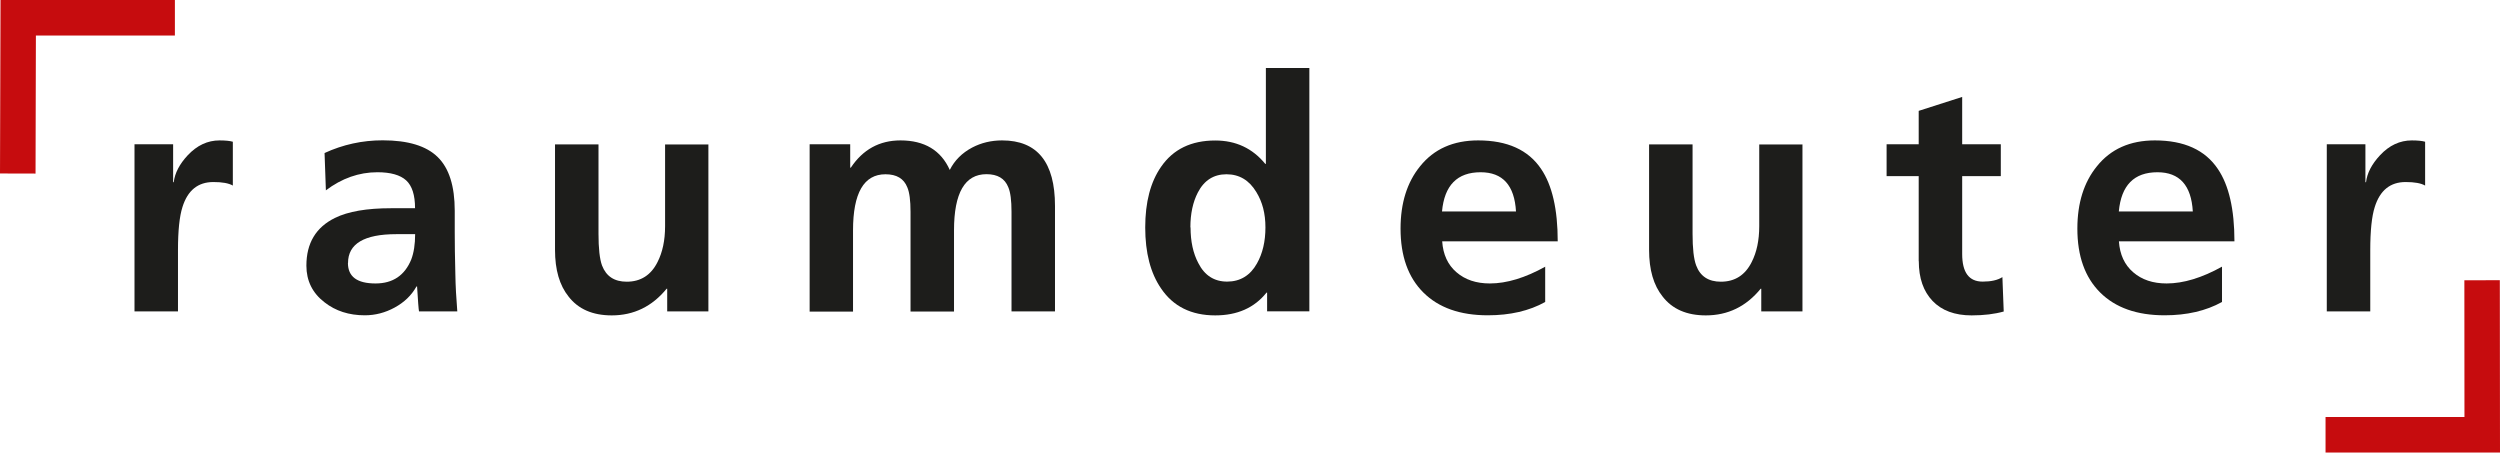
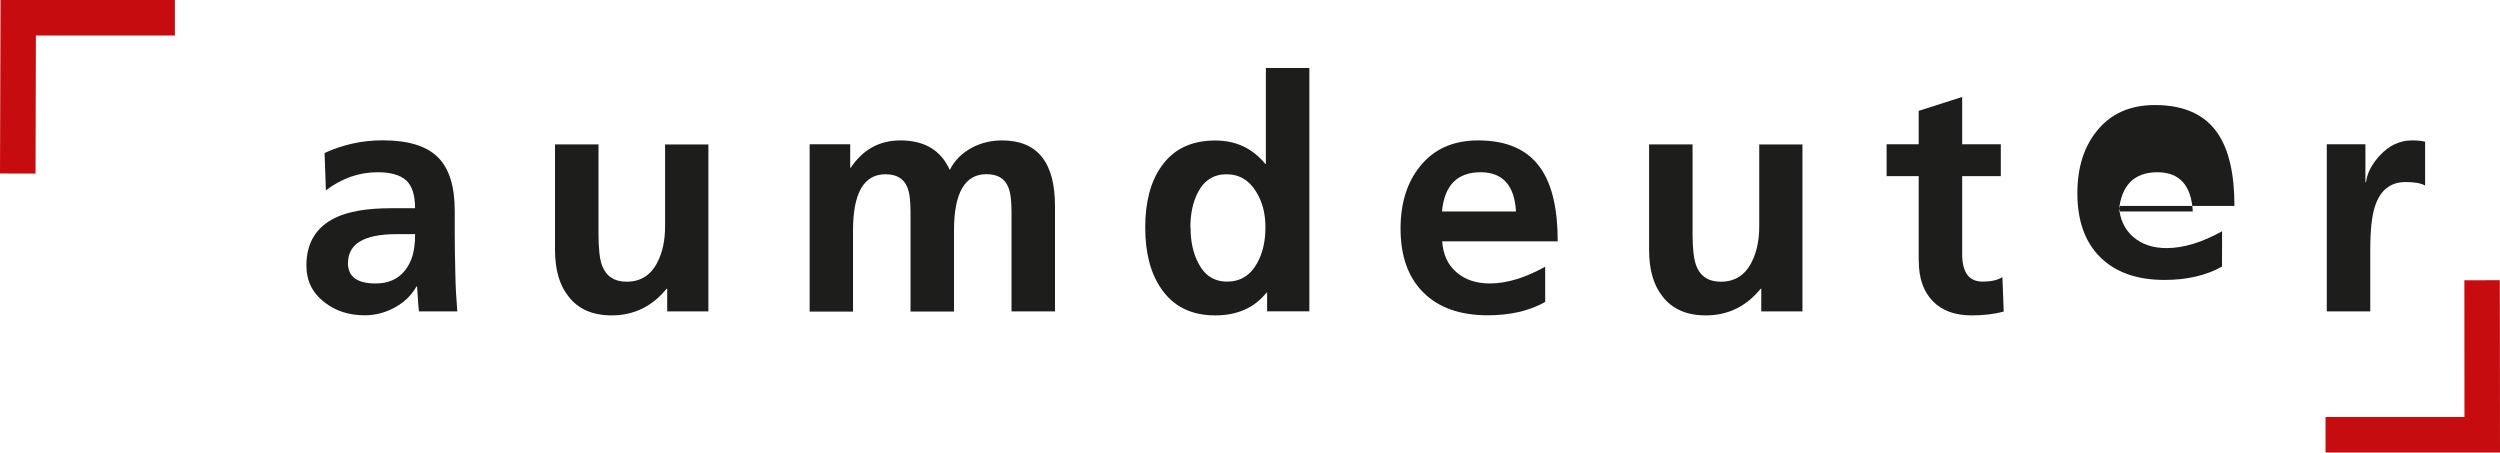
<svg xmlns="http://www.w3.org/2000/svg" id="Ebene_1" viewBox="0 0 283.46 51.31">
  <defs>
    <style>.cls-1{fill:#1d1d1b;fill-rule:evenodd;}.cls-2{fill:#c60c0e;}</style>
  </defs>
  <g>
-     <path class="cls-1" d="M15.25,35.31V16.36h4.38v4.3h.07c.12-1.03,.65-2.05,1.58-3.05,1.06-1.13,2.26-1.69,3.61-1.69,.66,0,1.16,.05,1.51,.15v4.97c-.47-.27-1.2-.4-2.21-.4-1.74,0-2.91,.94-3.5,2.83-.34,1.05-.51,2.69-.51,4.89v6.95h-4.93Z" />
    <path class="cls-1" d="M36.95,21.58l-.15-4.23c2.09-.96,4.28-1.44,6.59-1.44,2.87,0,4.95,.63,6.24,1.9,1.29,1.26,1.93,3.29,1.93,6.09v2.43c0,1.27,.02,2.86,.07,4.75,.02,1.32,.1,2.74,.22,4.23h-4.34c-.05-.24-.12-1.19-.22-2.83h-.07c-.56,1.01-1.39,1.8-2.47,2.39-1.08,.59-2.21,.88-3.39,.88-1.79,0-3.31-.49-4.56-1.47-1.37-1.05-2.06-2.44-2.06-4.16,0-2.55,1.08-4.35,3.24-5.41,1.5-.74,3.62-1.1,6.36-1.1h2.72c0-1.5-.34-2.55-1.01-3.16-.67-.61-1.76-.92-3.26-.92-2.09,0-4.04,.69-5.85,2.06Zm2.5,8.24c0,1.55,1.04,2.32,3.13,2.32,1.96,0,3.31-.91,4.05-2.72,.29-.76,.44-1.72,.44-2.87h-2.13c-3.65,0-5.48,1.09-5.48,3.27Z" />
    <path class="cls-1" d="M80.32,16.36v18.95h-4.67v-2.57h-.07c-1.64,2.01-3.72,3.02-6.22,3.02-2.16,0-3.79-.71-4.89-2.13-1.03-1.28-1.54-3.04-1.54-5.3v-11.96h4.93v10.12c0,1.67,.13,2.87,.4,3.61,.47,1.23,1.4,1.84,2.8,1.84,1.59,0,2.76-.75,3.5-2.24,.56-1.1,.85-2.45,.85-4.05v-9.27h4.93Z" />
    <path class="cls-1" d="M91.8,35.31V16.36h4.6v2.65h.07c1.37-2.06,3.25-3.09,5.63-3.09,2.72,0,4.59,1.12,5.59,3.35,.54-1.08,1.39-1.93,2.54-2.54,1.03-.54,2.16-.81,3.39-.81,4,0,6,2.48,6,7.43v11.96h-4.93v-11.29c0-1.3-.12-2.23-.37-2.8-.39-.98-1.21-1.47-2.47-1.47-2.45,0-3.68,2.12-3.68,6.37v9.2h-4.93v-11.29c0-1.3-.12-2.23-.37-2.8-.39-.98-1.21-1.47-2.47-1.47-2.45,0-3.68,2.12-3.68,6.37v9.2h-4.93Z" />
    <path class="cls-1" d="M134.99,25.78c0,1.59,.29,2.94,.88,4.05,.71,1.4,1.8,2.1,3.27,2.1s2.62-.69,3.38-2.06c.64-1.13,.96-2.49,.96-4.08s-.34-2.88-1.03-4.01c-.81-1.35-1.94-2.02-3.39-2.02s-2.53,.69-3.24,2.06c-.56,1.08-.85,2.4-.85,3.97Zm8.68,9.53v-2.13h-.07c-1.37,1.72-3.31,2.58-5.81,2.58-2.72,0-4.77-1.02-6.14-3.05-1.2-1.74-1.8-4.05-1.8-6.92s.6-5.16,1.8-6.88c1.37-1.99,3.42-2.98,6.14-2.98,2.33,0,4.22,.88,5.67,2.65h.07V7.71h4.93v27.59h-4.78Z" />
    <path class="cls-1" d="M163.5,23.98h8.39c-.17-2.97-1.51-4.45-4.01-4.45-2.65,0-4.11,1.48-4.38,4.45Zm11.7,6.25v4.01c-1.81,1.01-3.98,1.51-6.51,1.51-3.14,0-5.57-.86-7.3-2.58-1.73-1.72-2.59-4.13-2.59-7.25,0-2.89,.74-5.25,2.21-7.06,1.57-1.96,3.76-2.94,6.59-2.94,3.31,0,5.69,1.08,7.14,3.24,1.25,1.84,1.88,4.57,1.88,8.2h-13.1c.1,1.5,.64,2.67,1.62,3.51,.98,.85,2.24,1.27,3.79,1.27,1.91,0,4.01-.64,6.29-1.91Z" />
    <path class="cls-1" d="M204.37,16.36v18.95h-4.67v-2.57h-.07c-1.64,2.01-3.71,3.02-6.22,3.02-2.16,0-3.79-.71-4.89-2.13-1.03-1.28-1.54-3.04-1.54-5.3v-11.96h4.93v10.12c0,1.67,.13,2.87,.41,3.61,.46,1.23,1.4,1.84,2.8,1.84,1.59,0,2.76-.75,3.5-2.24,.56-1.1,.85-2.45,.85-4.05v-9.27h4.93Z" />
    <path class="cls-1" d="M217.55,29.61v-9.64h-3.64v-3.61h3.64v-3.79l4.93-1.58v5.37h4.38v3.61h-4.38v8.83c0,2.09,.77,3.13,2.32,3.13,.96,0,1.71-.17,2.24-.51l.15,3.9c-1.03,.29-2.24,.44-3.64,.44-1.91,0-3.39-.55-4.43-1.64-1.04-1.09-1.56-2.59-1.56-4.51Z" />
-     <path class="cls-1" d="M240.24,23.98h8.39c-.17-2.97-1.51-4.45-4.01-4.45-2.65,0-4.11,1.48-4.38,4.45Zm11.7,6.25v4.01c-1.82,1.01-3.99,1.51-6.51,1.51-3.14,0-5.57-.86-7.3-2.58-1.73-1.72-2.59-4.13-2.59-7.25,0-2.89,.74-5.25,2.21-7.06,1.57-1.96,3.76-2.94,6.58-2.94,3.31,0,5.69,1.08,7.14,3.24,1.25,1.84,1.88,4.57,1.88,8.2h-13.1c.1,1.5,.64,2.67,1.62,3.51,.98,.85,2.24,1.27,3.79,1.27,1.91,0,4.01-.64,6.29-1.91Z" />
+     <path class="cls-1" d="M240.24,23.98h8.39c-.17-2.97-1.51-4.45-4.01-4.45-2.65,0-4.11,1.48-4.38,4.45Zm11.7,6.25c-1.82,1.01-3.99,1.51-6.51,1.51-3.14,0-5.57-.86-7.3-2.58-1.73-1.72-2.59-4.13-2.59-7.25,0-2.89,.74-5.25,2.21-7.06,1.57-1.96,3.76-2.94,6.58-2.94,3.31,0,5.69,1.08,7.14,3.24,1.25,1.84,1.88,4.57,1.88,8.2h-13.1c.1,1.5,.64,2.67,1.62,3.51,.98,.85,2.24,1.27,3.79,1.27,1.91,0,4.01-.64,6.29-1.91Z" />
    <path class="cls-1" d="M263.82,35.31V16.36h4.38v4.3h.07c.12-1.03,.65-2.05,1.58-3.05,1.05-1.13,2.26-1.69,3.61-1.69,.66,0,1.16,.05,1.51,.15v4.97c-.47-.27-1.2-.4-2.21-.4-1.74,0-2.91,.94-3.5,2.83-.34,1.05-.51,2.69-.51,4.89v6.95h-4.93Z" />
  </g>
  <polygon class="cls-2" points="0 19.67 .06 0 19.83 0 19.83 4.03 4.07 4.03 4.03 19.68 0 19.67 0 19.67" />
  <polygon class="cls-2" points="263.68 51.31 263.68 47.28 279.43 47.28 279.42 31.78 283.44 31.77 283.46 51.31 263.68 51.31 263.68 51.31" />
</svg>